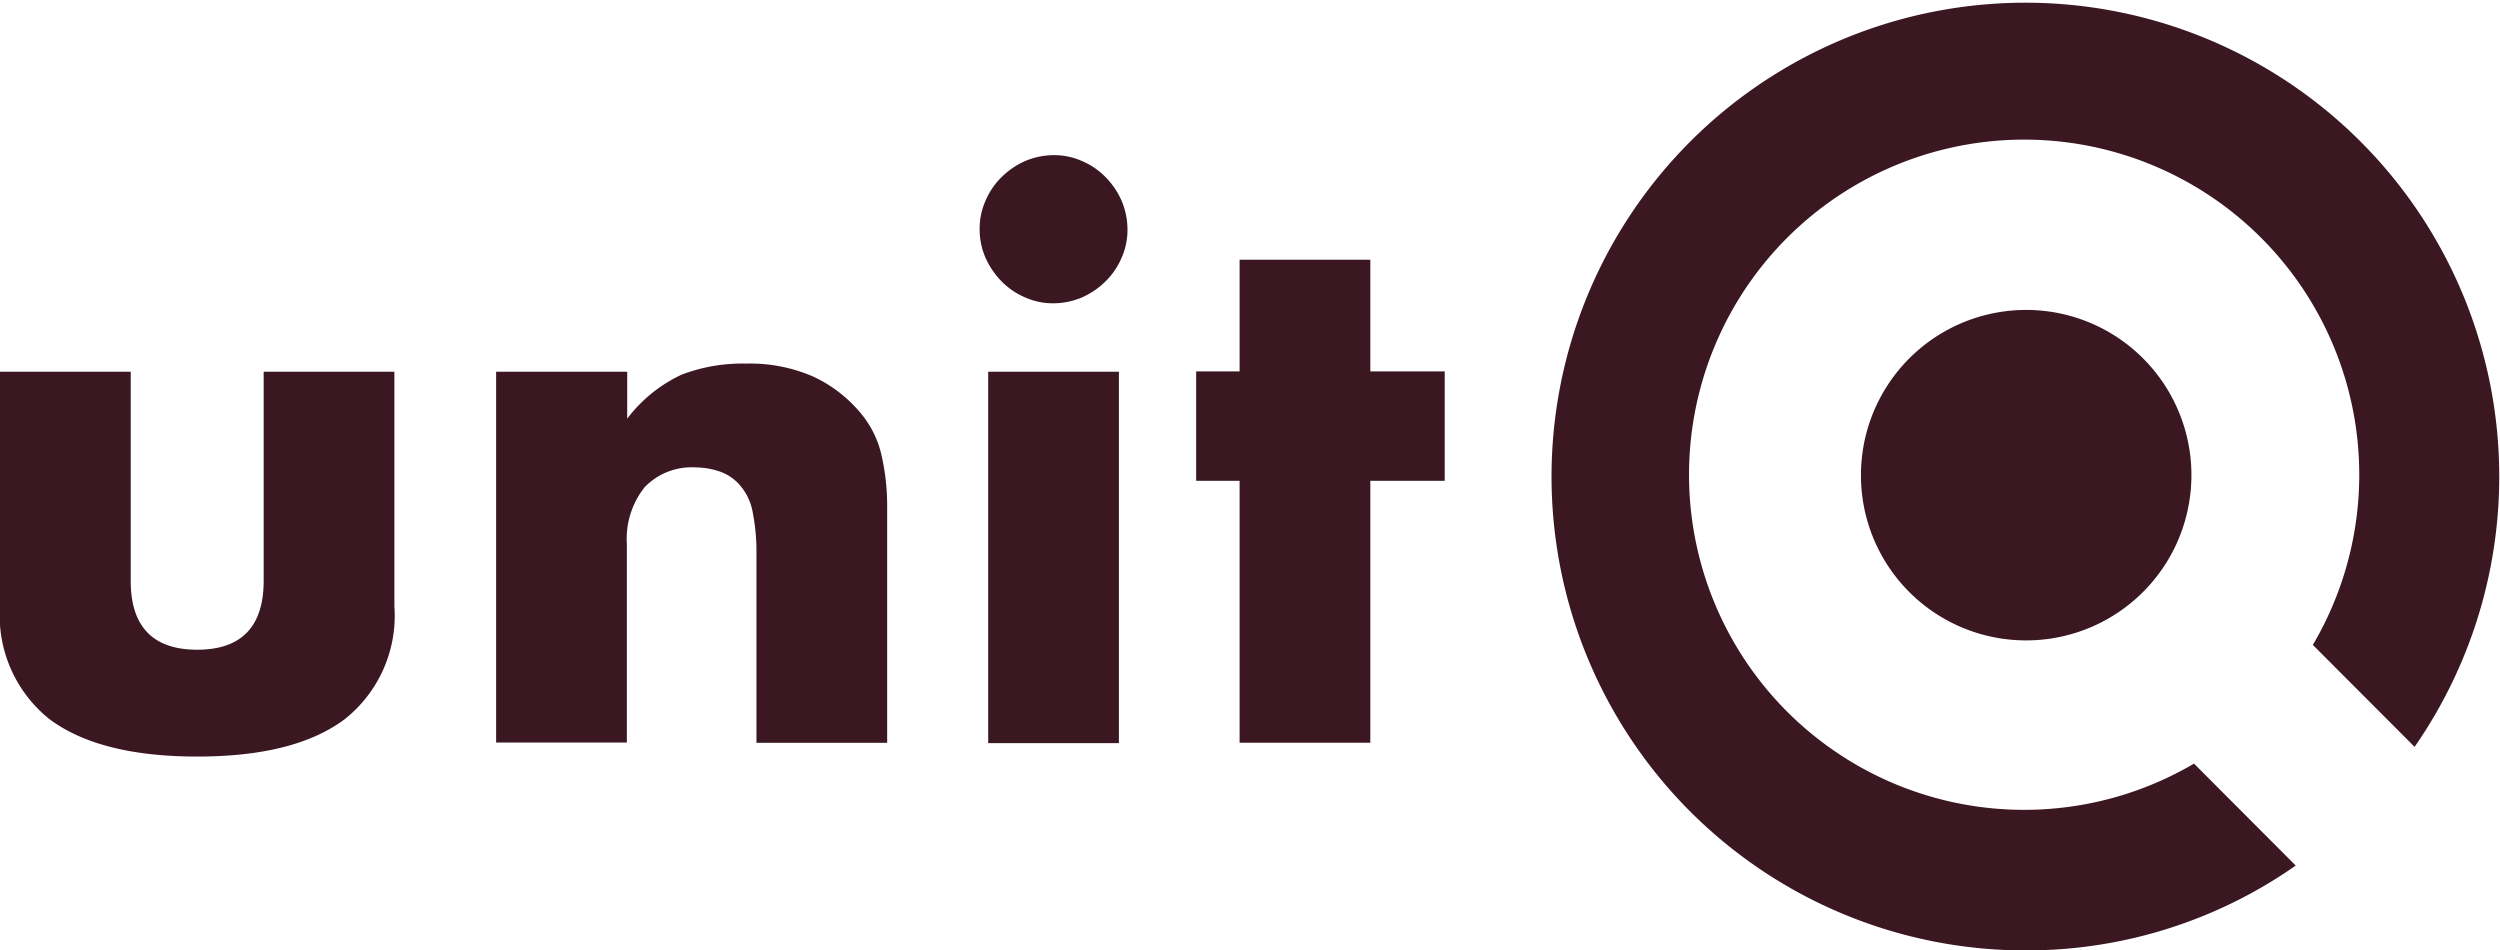
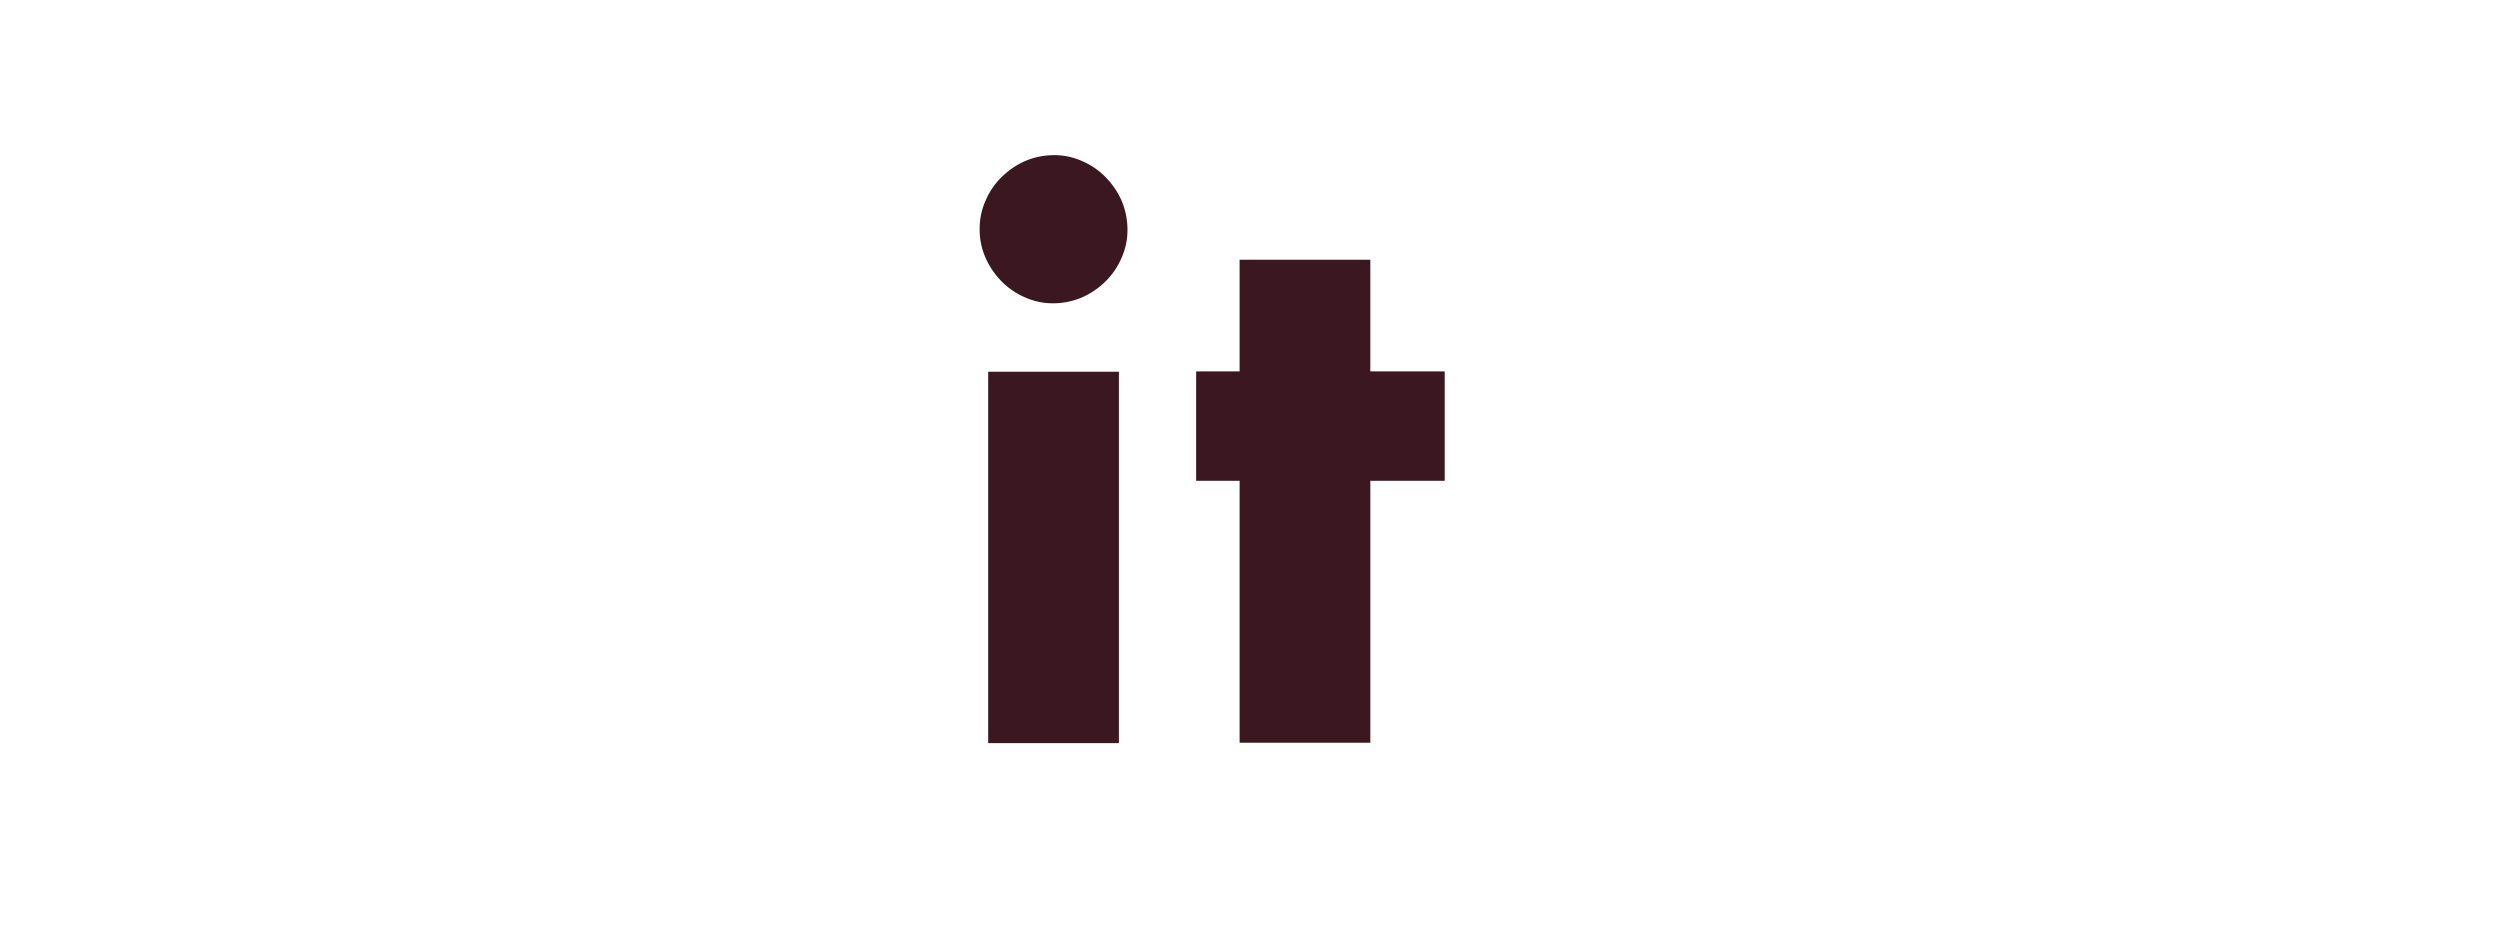
<svg xmlns="http://www.w3.org/2000/svg" width="118.348" height="44.992" viewBox="0 0 118.348 44.992">
  <defs>
    <style>.a{fill:#3a1721;}</style>
  </defs>
-   <path class="a" d="M101.2,31.2A7.822,7.822,0,1,0,93.4,23.38,7.814,7.814,0,0,0,101.2,31.2Z" transform="translate(-5.304 -0.884)" />
-   <path class="a" d="M108.284,36.149a15.864,15.864,0,1,1,5.626-5.62l4.817,4.827a22.432,22.432,0,1,0-18.407,9.636,22.2,22.2,0,0,0,12.78-4.017Z" transform="translate(-4.422)" />
-   <path class="a" d="M6.188,18.658v9.9c0,2.167,1.055,3.259,3.147,3.259s3.147-1.092,3.147-3.259v-9.9H18.67v11.1a6.254,6.254,0,0,1-2.338,5.338c-1.565,1.18-3.885,1.779-7,1.779-3.094,0-5.432-.6-7-1.779A6.276,6.276,0,0,1,0,29.757v-11.1Z" transform="translate(0 -1.06)" />
-   <path class="a" d="M24.918,18.635h6.188v2.22a6.889,6.889,0,0,1,2.567-2.079,8.025,8.025,0,0,1,3.041-.528,7.517,7.517,0,0,1,3.164.6,6.424,6.424,0,0,1,2.233,1.691,4.679,4.679,0,0,1,1.02,1.991,10.765,10.765,0,0,1,.281,2.5V36.2H37.224V27.32a9.837,9.837,0,0,0-.193-2.114,2.646,2.646,0,0,0-.668-1.286,2.188,2.188,0,0,0-.932-.581,3.622,3.622,0,0,0-1.09-.176,3.083,3.083,0,0,0-2.408.934,3.929,3.929,0,0,0-.844,2.7v9.39H24.9V18.635Z" transform="translate(-1.414 -1.036)" />
  <path class="a" d="M49.168,11.294a3.235,3.235,0,0,1,.281-1.357,3.453,3.453,0,0,1,.756-1.11,3.749,3.749,0,0,1,1.108-.758,3.512,3.512,0,0,1,1.354-.282,3.217,3.217,0,0,1,1.354.282,3.445,3.445,0,0,1,1.108.758,3.758,3.758,0,0,1,.756,1.11,3.532,3.532,0,0,1,.281,1.357,3.234,3.234,0,0,1-.281,1.356,3.451,3.451,0,0,1-.756,1.11,3.751,3.751,0,0,1-1.108.758,3.514,3.514,0,0,1-1.354.282,3.217,3.217,0,0,1-1.354-.282,3.445,3.445,0,0,1-1.108-.758,3.757,3.757,0,0,1-.756-1.11A3.293,3.293,0,0,1,49.168,11.294Zm6.592,6.747V35.622H49.572V18.041Z" transform="translate(-2.792 -0.442)" />
  <path class="a" d="M68.279,23.5V35.9H62.091V23.5H60.034V18.321h2.057V13.036h6.188v5.285H71.8V23.5Z" transform="translate(-3.409 -0.74)" />
</svg>